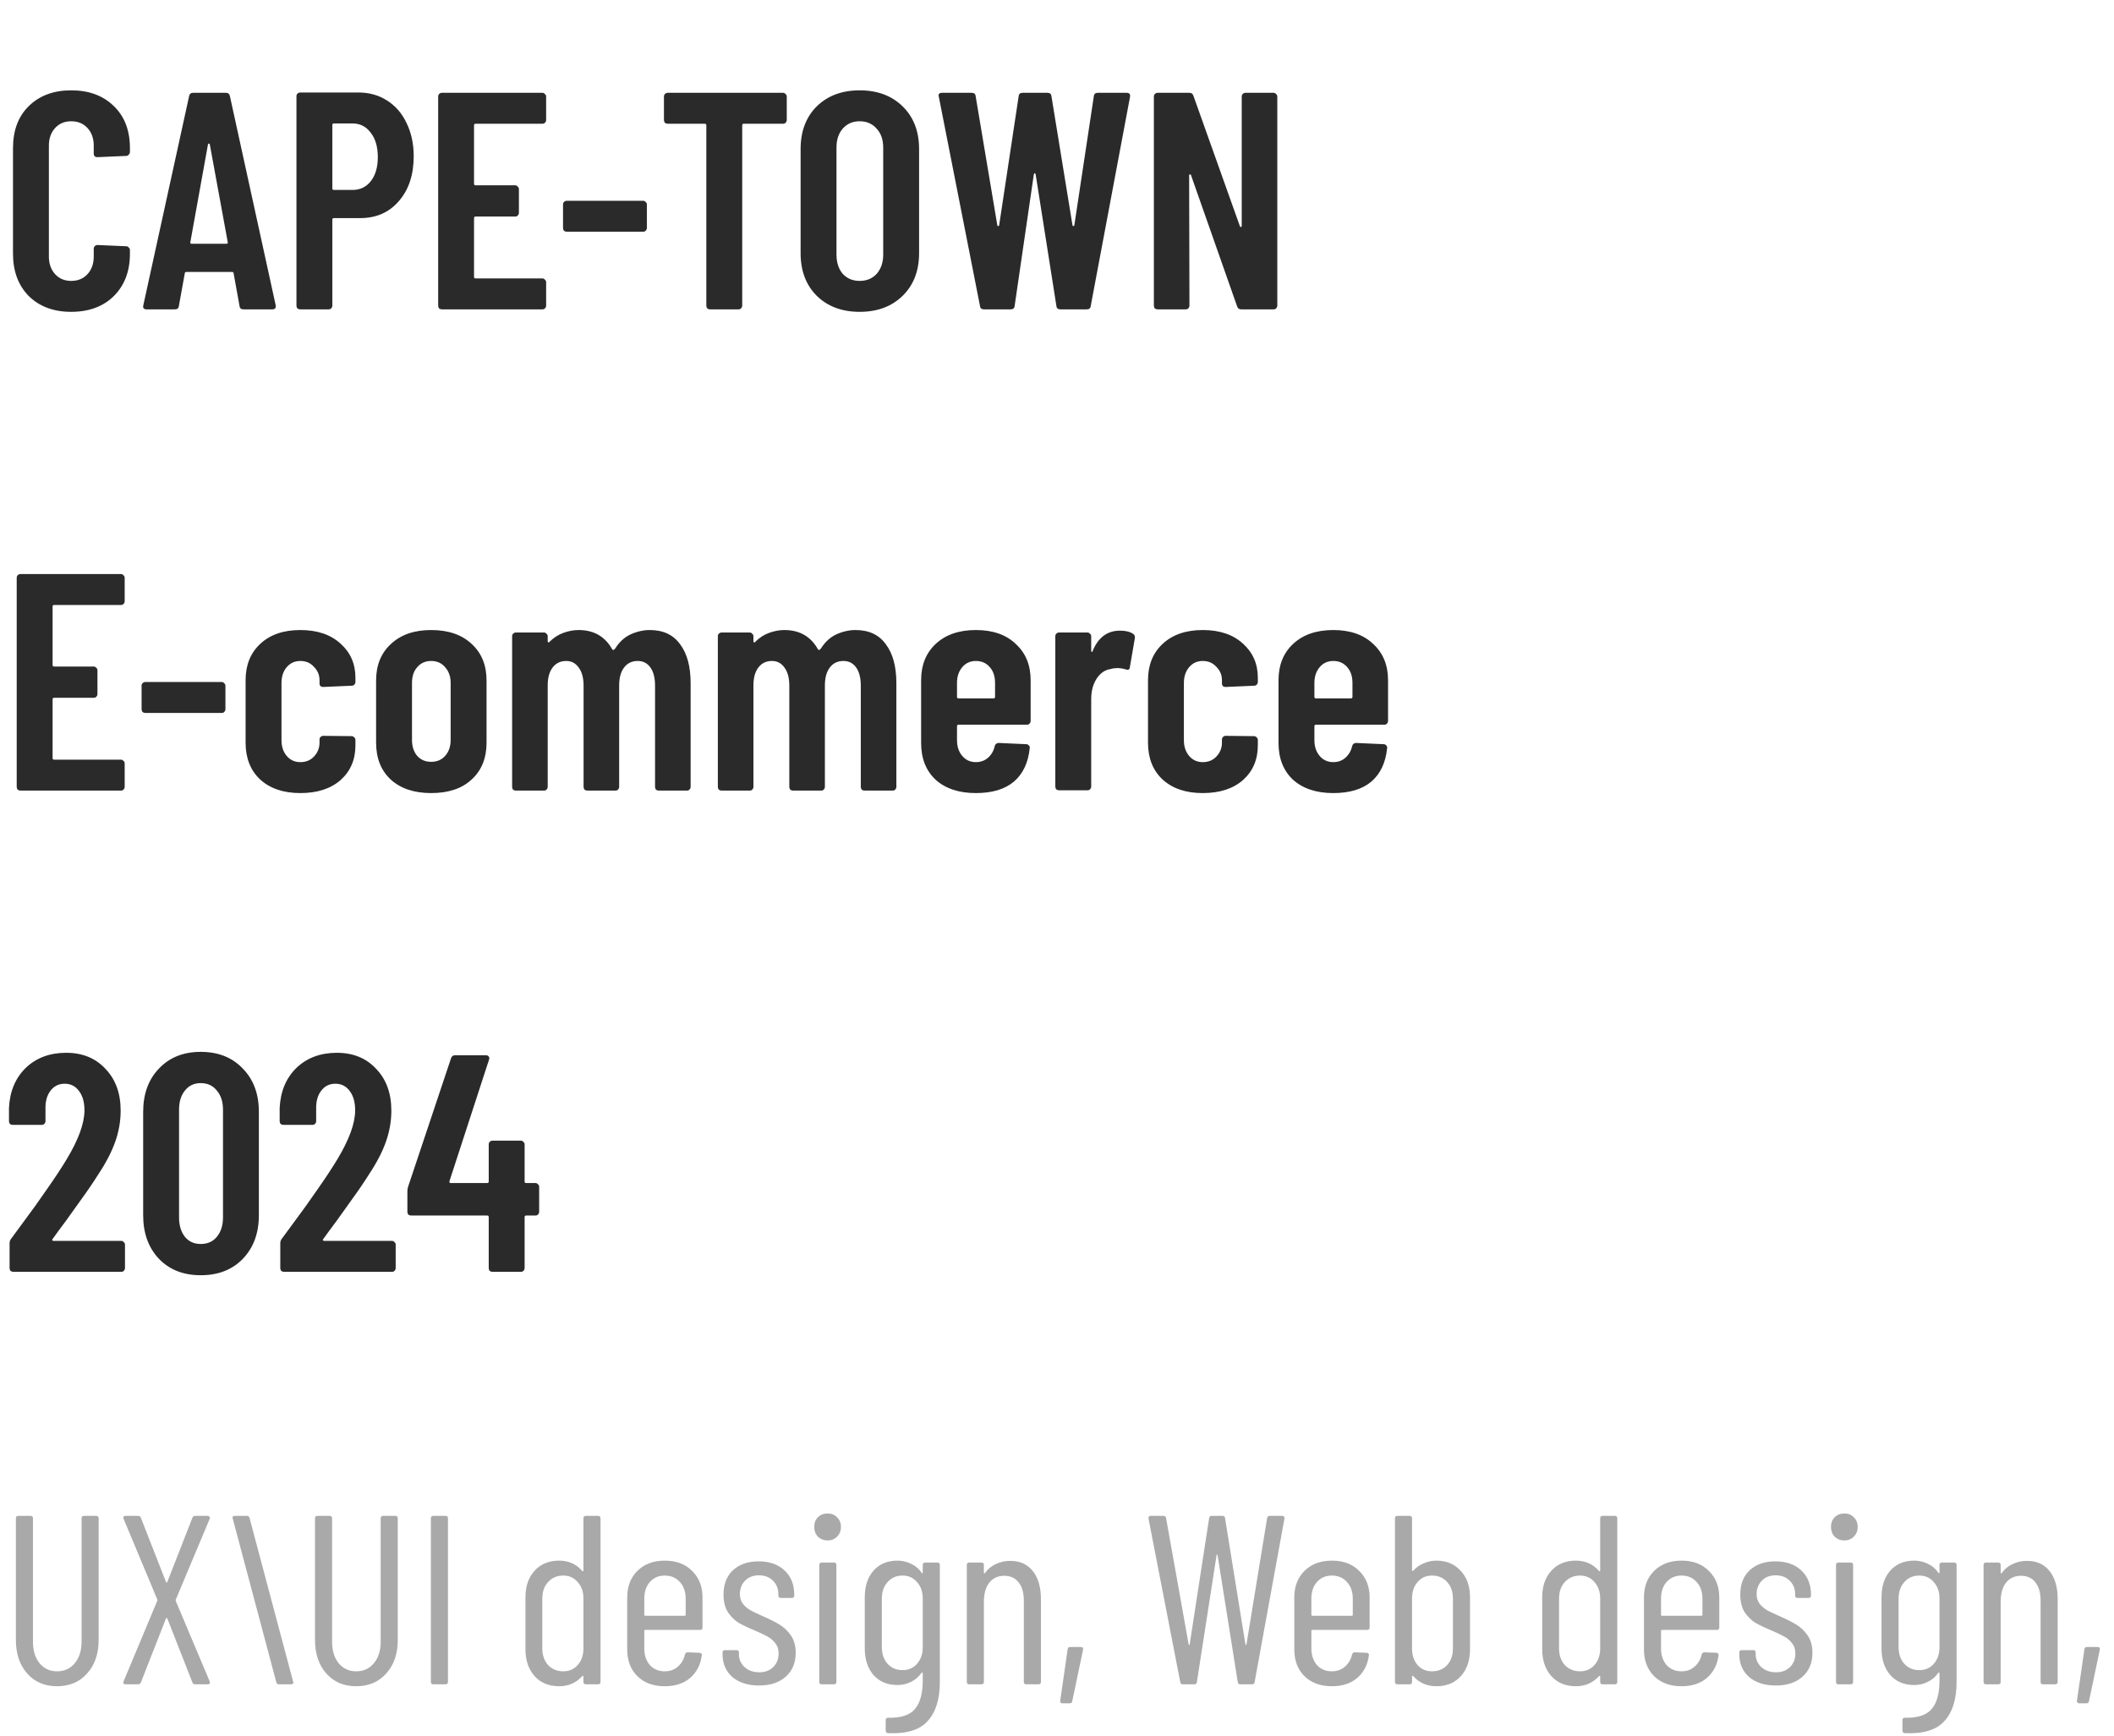
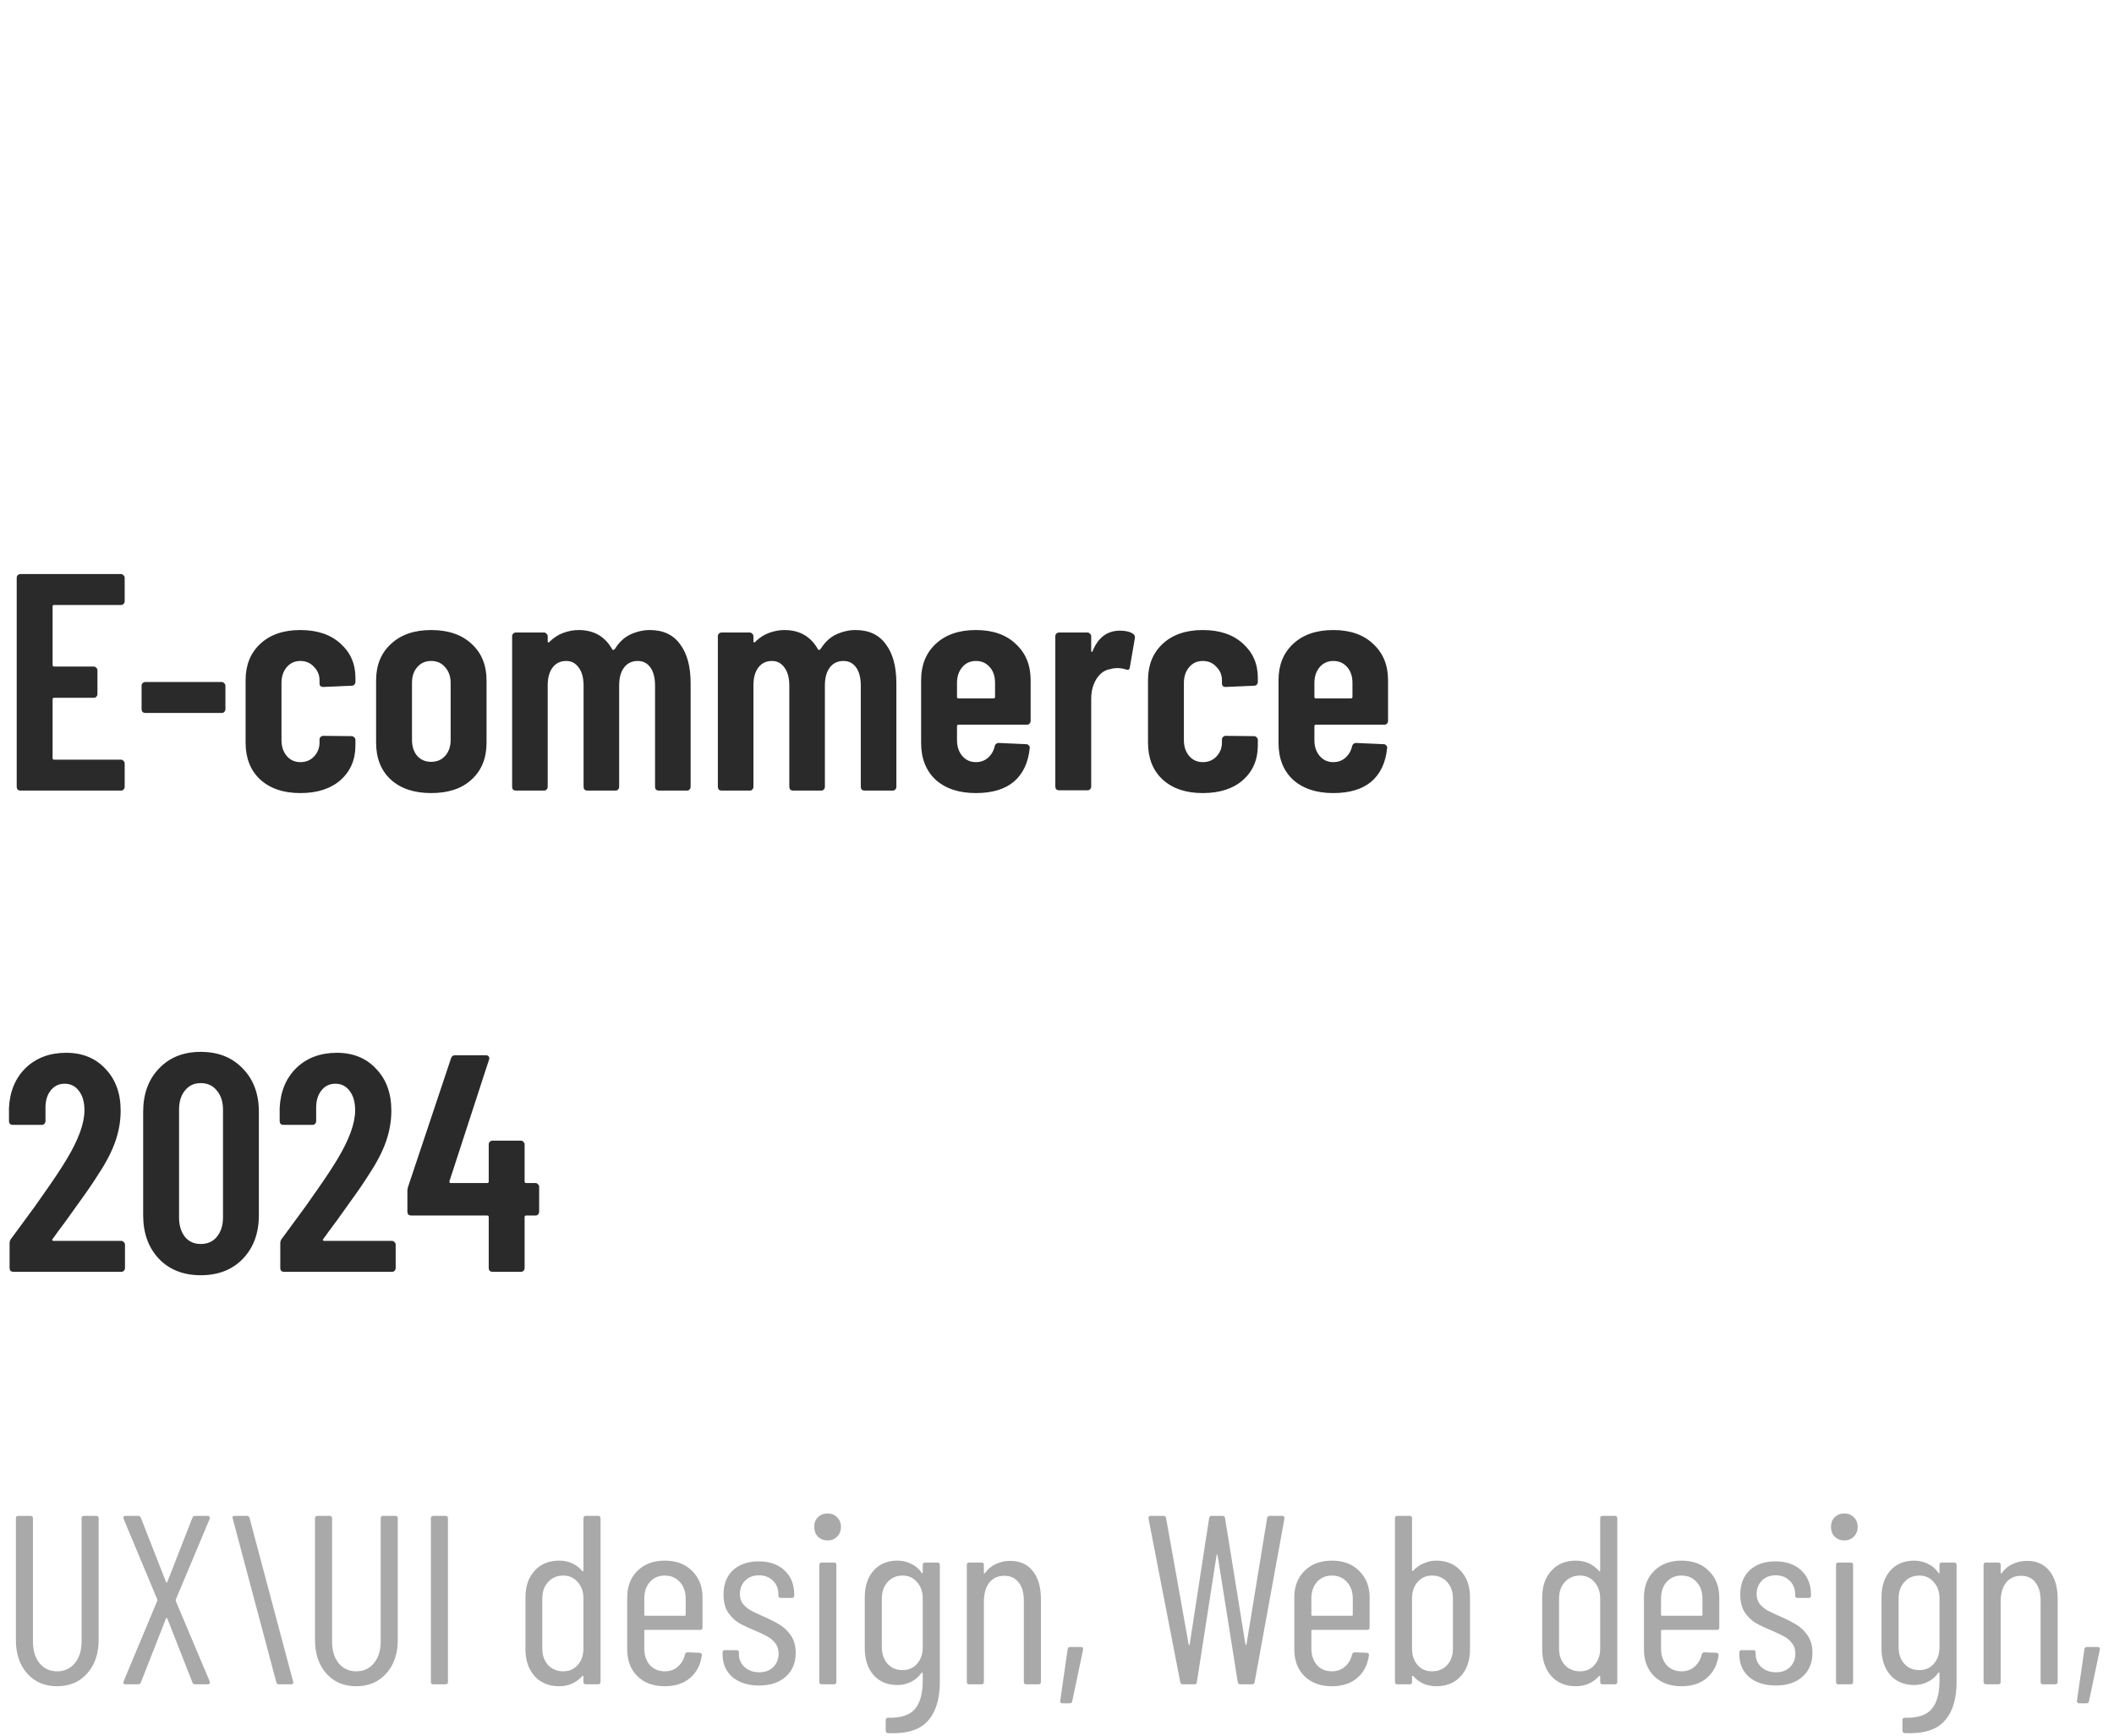
<svg xmlns="http://www.w3.org/2000/svg" width="123" height="101" viewBox="0 0 123 101" fill="none">
-   <path d="M4.14 18.144C3.12 18.144 2.298 17.838 1.674 17.226C1.062 16.602 0.756 15.78 0.756 14.76V8.622C0.756 7.59 1.062 6.774 1.674 6.174C2.298 5.562 3.12 5.256 4.14 5.256C5.172 5.256 6 5.562 6.624 6.174C7.248 6.774 7.56 7.59 7.56 8.622V8.838C7.56 8.898 7.536 8.952 7.488 9C7.452 9.048 7.404 9.072 7.344 9.072L5.67 9.144C5.526 9.144 5.454 9.072 5.454 8.928V8.478C5.454 8.058 5.334 7.716 5.094 7.452C4.854 7.188 4.536 7.056 4.14 7.056C3.756 7.056 3.444 7.188 3.204 7.452C2.964 7.716 2.844 8.058 2.844 8.478V14.922C2.844 15.342 2.964 15.684 3.204 15.948C3.444 16.212 3.756 16.344 4.14 16.344C4.536 16.344 4.854 16.212 5.094 15.948C5.334 15.684 5.454 15.342 5.454 14.922V14.472C5.454 14.412 5.472 14.364 5.508 14.328C5.556 14.28 5.61 14.256 5.67 14.256L7.344 14.328C7.404 14.328 7.452 14.352 7.488 14.4C7.536 14.436 7.56 14.484 7.56 14.544V14.76C7.56 15.78 7.248 16.602 6.624 17.226C6 17.838 5.172 18.144 4.14 18.144ZM14.17 18C14.026 18 13.948 17.934 13.936 17.802L13.594 15.912C13.594 15.852 13.558 15.822 13.486 15.822H10.858C10.786 15.822 10.75 15.852 10.75 15.912L10.408 17.802C10.396 17.934 10.318 18 10.174 18H8.536C8.368 18 8.302 17.922 8.338 17.766L11.002 5.598C11.026 5.466 11.104 5.4 11.236 5.4H13.144C13.276 5.4 13.354 5.466 13.378 5.598L16.042 17.766V17.838C16.042 17.946 15.976 18 15.844 18H14.17ZM11.074 14.094C11.062 14.154 11.092 14.184 11.164 14.184H13.162C13.234 14.184 13.264 14.154 13.252 14.094L12.208 8.406C12.196 8.37 12.178 8.352 12.154 8.352C12.13 8.352 12.112 8.37 12.1 8.406L11.074 14.094ZM20.849 5.382C21.485 5.382 22.043 5.538 22.523 5.85C23.015 6.162 23.393 6.6 23.657 7.164C23.933 7.728 24.071 8.37 24.071 9.09C24.071 10.17 23.783 11.04 23.207 11.7C22.643 12.36 21.893 12.69 20.957 12.69H19.427C19.367 12.69 19.337 12.72 19.337 12.78V17.784C19.337 17.844 19.313 17.898 19.265 17.946C19.229 17.982 19.181 18 19.121 18H17.465C17.405 18 17.351 17.982 17.303 17.946C17.267 17.898 17.249 17.844 17.249 17.784V5.598C17.249 5.538 17.267 5.49 17.303 5.454C17.351 5.406 17.405 5.382 17.465 5.382H20.849ZM20.507 11.052C20.951 11.052 21.305 10.884 21.569 10.548C21.845 10.2 21.983 9.732 21.983 9.144C21.983 8.544 21.845 8.07 21.569 7.722C21.305 7.362 20.951 7.182 20.507 7.182H19.427C19.367 7.182 19.337 7.212 19.337 7.272V10.962C19.337 11.022 19.367 11.052 19.427 11.052H20.507ZM31.776 6.984C31.776 7.044 31.752 7.098 31.703 7.146C31.668 7.182 31.619 7.2 31.559 7.2H27.672C27.611 7.2 27.581 7.23 27.581 7.29V10.692C27.581 10.752 27.611 10.782 27.672 10.782H29.976C30.035 10.782 30.084 10.806 30.119 10.854C30.168 10.89 30.192 10.938 30.192 10.998V12.384C30.192 12.444 30.168 12.498 30.119 12.546C30.084 12.582 30.035 12.6 29.976 12.6H27.672C27.611 12.6 27.581 12.63 27.581 12.69V16.11C27.581 16.17 27.611 16.2 27.672 16.2H31.559C31.619 16.2 31.668 16.224 31.703 16.272C31.752 16.308 31.776 16.356 31.776 16.416V17.784C31.776 17.844 31.752 17.898 31.703 17.946C31.668 17.982 31.619 18 31.559 18H25.709C25.649 18 25.596 17.982 25.547 17.946C25.512 17.898 25.494 17.844 25.494 17.784V5.616C25.494 5.556 25.512 5.508 25.547 5.472C25.596 5.424 25.649 5.4 25.709 5.4H31.559C31.619 5.4 31.668 5.424 31.703 5.472C31.752 5.508 31.776 5.556 31.776 5.616V6.984ZM32.975 13.482C32.915 13.482 32.861 13.464 32.813 13.428C32.777 13.38 32.759 13.326 32.759 13.266V11.898C32.759 11.838 32.777 11.79 32.813 11.754C32.861 11.706 32.915 11.682 32.975 11.682H37.421C37.481 11.682 37.529 11.706 37.565 11.754C37.613 11.79 37.637 11.838 37.637 11.898V13.266C37.637 13.326 37.613 13.38 37.565 13.428C37.529 13.464 37.481 13.482 37.421 13.482H32.975ZM45.561 5.4C45.621 5.4 45.669 5.424 45.705 5.472C45.753 5.508 45.777 5.556 45.777 5.616V6.984C45.777 7.044 45.753 7.098 45.705 7.146C45.669 7.182 45.621 7.2 45.561 7.2H43.275C43.215 7.2 43.185 7.23 43.185 7.29V17.784C43.185 17.844 43.161 17.898 43.113 17.946C43.077 17.982 43.029 18 42.969 18H41.313C41.253 18 41.199 17.982 41.151 17.946C41.115 17.898 41.097 17.844 41.097 17.784V7.29C41.097 7.23 41.067 7.2 41.007 7.2H38.847C38.787 7.2 38.733 7.182 38.685 7.146C38.649 7.098 38.631 7.044 38.631 6.984V5.616C38.631 5.556 38.649 5.508 38.685 5.472C38.733 5.424 38.787 5.4 38.847 5.4H45.561ZM50.02 18.144C48.988 18.144 48.154 17.832 47.518 17.208C46.894 16.584 46.582 15.756 46.582 14.724V8.676C46.582 7.644 46.894 6.816 47.518 6.192C48.154 5.568 48.988 5.256 50.02 5.256C51.052 5.256 51.886 5.568 52.522 6.192C53.158 6.816 53.476 7.644 53.476 8.676V14.724C53.476 15.756 53.158 16.584 52.522 17.208C51.886 17.832 51.052 18.144 50.02 18.144ZM50.02 16.344C50.428 16.344 50.758 16.206 51.01 15.93C51.262 15.642 51.388 15.27 51.388 14.814V8.586C51.388 8.13 51.262 7.764 51.01 7.488C50.758 7.2 50.428 7.056 50.02 7.056C49.612 7.056 49.282 7.2 49.03 7.488C48.79 7.764 48.67 8.13 48.67 8.586V14.814C48.67 15.27 48.79 15.642 49.03 15.93C49.282 16.206 49.612 16.344 50.02 16.344ZM57.253 18C57.109 18 57.031 17.934 57.019 17.802L54.625 5.634L54.607 5.562C54.607 5.454 54.673 5.4 54.805 5.4H56.533C56.677 5.4 56.755 5.466 56.767 5.598L58.027 13.104C58.039 13.14 58.057 13.158 58.081 13.158C58.105 13.158 58.123 13.14 58.135 13.104L59.269 5.598C59.281 5.466 59.359 5.4 59.503 5.4H60.943C61.087 5.4 61.165 5.466 61.177 5.598L62.401 13.104C62.413 13.14 62.431 13.158 62.455 13.158C62.479 13.158 62.497 13.14 62.509 13.104L63.643 5.598C63.655 5.466 63.733 5.4 63.877 5.4H65.551C65.707 5.4 65.773 5.478 65.749 5.634L63.463 17.802C63.451 17.934 63.373 18 63.229 18H61.699C61.555 18 61.477 17.934 61.465 17.802L60.259 10.152C60.247 10.104 60.229 10.08 60.205 10.08C60.181 10.08 60.163 10.104 60.151 10.152L59.035 17.802C59.023 17.934 58.945 18 58.801 18H57.253ZM72.248 5.616C72.248 5.556 72.266 5.508 72.302 5.472C72.35 5.424 72.404 5.4 72.464 5.4H74.102C74.162 5.4 74.21 5.424 74.246 5.472C74.294 5.508 74.318 5.556 74.318 5.616V17.784C74.318 17.844 74.294 17.898 74.246 17.946C74.21 17.982 74.162 18 74.102 18H72.212C72.092 18 72.014 17.94 71.978 17.82L69.296 10.188C69.284 10.152 69.26 10.14 69.224 10.152C69.2 10.152 69.188 10.17 69.188 10.206L69.206 17.784C69.206 17.844 69.182 17.898 69.134 17.946C69.098 17.982 69.05 18 68.99 18H67.352C67.292 18 67.238 17.982 67.19 17.946C67.154 17.898 67.136 17.844 67.136 17.784V5.616C67.136 5.556 67.154 5.508 67.19 5.472C67.238 5.424 67.292 5.4 67.352 5.4H69.206C69.326 5.4 69.404 5.46 69.44 5.58L72.14 13.158C72.152 13.194 72.17 13.212 72.194 13.212C72.23 13.2 72.248 13.176 72.248 13.14V5.616Z" fill="#2A2A2A" />
  <path d="M7.254 34.984C7.254 35.044 7.23 35.098 7.182 35.146C7.146 35.182 7.098 35.2 7.038 35.2H3.15C3.09 35.2 3.06 35.23 3.06 35.29V38.692C3.06 38.752 3.09 38.782 3.15 38.782H5.454C5.514 38.782 5.562 38.806 5.598 38.854C5.646 38.89 5.67 38.938 5.67 38.998V40.384C5.67 40.444 5.646 40.498 5.598 40.546C5.562 40.582 5.514 40.6 5.454 40.6H3.15C3.09 40.6 3.06 40.63 3.06 40.69V44.11C3.06 44.17 3.09 44.2 3.15 44.2H7.038C7.098 44.2 7.146 44.224 7.182 44.272C7.23 44.308 7.254 44.356 7.254 44.416V45.784C7.254 45.844 7.23 45.898 7.182 45.946C7.146 45.982 7.098 46 7.038 46H1.188C1.128 46 1.074 45.982 1.026 45.946C0.99 45.898 0.972 45.844 0.972 45.784V33.616C0.972 33.556 0.99 33.508 1.026 33.472C1.074 33.424 1.128 33.4 1.188 33.4H7.038C7.098 33.4 7.146 33.424 7.182 33.472C7.23 33.508 7.254 33.556 7.254 33.616V34.984ZM8.454 41.482C8.394 41.482 8.34 41.464 8.292 41.428C8.256 41.38 8.238 41.326 8.238 41.266V39.898C8.238 39.838 8.256 39.79 8.292 39.754C8.34 39.706 8.394 39.682 8.454 39.682H12.9C12.96 39.682 13.008 39.706 13.044 39.754C13.092 39.79 13.116 39.838 13.116 39.898V41.266C13.116 41.326 13.092 41.38 13.044 41.428C13.008 41.464 12.96 41.482 12.9 41.482H8.454ZM17.476 46.144C16.491 46.144 15.711 45.88 15.136 45.352C14.572 44.824 14.29 44.11 14.29 43.21V39.574C14.29 38.698 14.572 37.996 15.136 37.468C15.711 36.928 16.491 36.658 17.476 36.658C18.459 36.658 19.239 36.922 19.816 37.45C20.392 37.966 20.68 38.626 20.68 39.43V39.682C20.68 39.742 20.655 39.796 20.608 39.844C20.572 39.88 20.523 39.898 20.463 39.898L18.808 39.97C18.663 39.97 18.591 39.898 18.591 39.754V39.574C18.591 39.274 18.483 39.016 18.267 38.8C18.064 38.572 17.799 38.458 17.476 38.458C17.151 38.458 16.887 38.578 16.683 38.818C16.48 39.058 16.378 39.364 16.378 39.736V43.066C16.378 43.438 16.48 43.744 16.683 43.984C16.887 44.224 17.151 44.344 17.476 44.344C17.799 44.344 18.064 44.236 18.267 44.02C18.483 43.792 18.591 43.522 18.591 43.21V43.03C18.591 42.97 18.61 42.922 18.645 42.886C18.694 42.838 18.747 42.814 18.808 42.814L20.463 42.832C20.523 42.832 20.572 42.856 20.608 42.904C20.655 42.94 20.68 42.988 20.68 43.048V43.372C20.68 44.2 20.392 44.872 19.816 45.388C19.239 45.892 18.459 46.144 17.476 46.144ZM25.087 46.144C24.091 46.144 23.305 45.88 22.729 45.352C22.165 44.824 21.883 44.11 21.883 43.21V39.592C21.883 38.704 22.171 37.996 22.747 37.468C23.323 36.928 24.103 36.658 25.087 36.658C26.083 36.658 26.869 36.928 27.445 37.468C28.021 37.996 28.309 38.704 28.309 39.592V43.21C28.309 44.11 28.021 44.824 27.445 45.352C26.881 45.88 26.095 46.144 25.087 46.144ZM25.087 44.326C25.423 44.326 25.693 44.212 25.897 43.984C26.113 43.744 26.221 43.432 26.221 43.048V39.736C26.221 39.364 26.113 39.058 25.897 38.818C25.693 38.578 25.423 38.458 25.087 38.458C24.751 38.458 24.481 38.578 24.277 38.818C24.073 39.046 23.971 39.352 23.971 39.736V43.048C23.971 43.432 24.073 43.744 24.277 43.984C24.481 44.212 24.751 44.326 25.087 44.326ZM37.807 36.658C38.587 36.658 39.175 36.934 39.571 37.486C39.979 38.026 40.183 38.782 40.183 39.754V45.784C40.183 45.844 40.159 45.898 40.111 45.946C40.075 45.982 40.027 46 39.967 46H38.329C38.269 46 38.215 45.982 38.167 45.946C38.131 45.898 38.113 45.844 38.113 45.784V39.898C38.113 39.442 38.023 39.088 37.843 38.836C37.663 38.584 37.417 38.458 37.105 38.458C36.769 38.458 36.505 38.584 36.313 38.836C36.121 39.088 36.025 39.436 36.025 39.88V45.784C36.025 45.844 36.001 45.898 35.953 45.946C35.917 45.982 35.869 46 35.809 46H34.171C34.111 46 34.057 45.982 34.009 45.946C33.973 45.898 33.955 45.844 33.955 45.784V39.898C33.955 39.442 33.859 39.088 33.667 38.836C33.487 38.584 33.247 38.458 32.947 38.458C32.611 38.458 32.347 38.584 32.155 38.836C31.963 39.088 31.867 39.436 31.867 39.88V45.784C31.867 45.844 31.843 45.898 31.795 45.946C31.759 45.982 31.711 46 31.651 46H30.013C29.953 46 29.899 45.982 29.851 45.946C29.815 45.898 29.797 45.844 29.797 45.784V37.018C29.797 36.958 29.815 36.91 29.851 36.874C29.899 36.826 29.953 36.802 30.013 36.802H31.651C31.711 36.802 31.759 36.826 31.795 36.874C31.843 36.91 31.867 36.958 31.867 37.018V37.306C31.867 37.342 31.879 37.366 31.903 37.378C31.927 37.39 31.951 37.378 31.975 37.342C32.215 37.102 32.485 36.928 32.785 36.82C33.085 36.712 33.379 36.658 33.667 36.658C34.555 36.658 35.209 37.036 35.629 37.792C35.665 37.84 35.719 37.822 35.791 37.738C36.031 37.354 36.331 37.078 36.691 36.91C37.063 36.742 37.435 36.658 37.807 36.658ZM49.778 36.658C50.557 36.658 51.145 36.934 51.541 37.486C51.95 38.026 52.154 38.782 52.154 39.754V45.784C52.154 45.844 52.13 45.898 52.081 45.946C52.045 45.982 51.998 46 51.938 46H50.3C50.239 46 50.185 45.982 50.138 45.946C50.102 45.898 50.084 45.844 50.084 45.784V39.898C50.084 39.442 49.993 39.088 49.813 38.836C49.633 38.584 49.388 38.458 49.075 38.458C48.739 38.458 48.475 38.584 48.283 38.836C48.092 39.088 47.995 39.436 47.995 39.88V45.784C47.995 45.844 47.971 45.898 47.923 45.946C47.888 45.982 47.84 46 47.779 46H46.142C46.081 46 46.028 45.982 45.98 45.946C45.944 45.898 45.925 45.844 45.925 45.784V39.898C45.925 39.442 45.83 39.088 45.638 38.836C45.458 38.584 45.218 38.458 44.917 38.458C44.581 38.458 44.318 38.584 44.126 38.836C43.934 39.088 43.837 39.436 43.837 39.88V45.784C43.837 45.844 43.813 45.898 43.766 45.946C43.73 45.982 43.681 46 43.621 46H41.983C41.923 46 41.87 45.982 41.822 45.946C41.785 45.898 41.767 45.844 41.767 45.784V37.018C41.767 36.958 41.785 36.91 41.822 36.874C41.87 36.826 41.923 36.802 41.983 36.802H43.621C43.681 36.802 43.73 36.826 43.766 36.874C43.813 36.91 43.837 36.958 43.837 37.018V37.306C43.837 37.342 43.849 37.366 43.873 37.378C43.898 37.39 43.922 37.378 43.946 37.342C44.185 37.102 44.456 36.928 44.755 36.82C45.056 36.712 45.349 36.658 45.638 36.658C46.526 36.658 47.179 37.036 47.599 37.792C47.636 37.84 47.69 37.822 47.761 37.738C48.002 37.354 48.301 37.078 48.661 36.91C49.033 36.742 49.406 36.658 49.778 36.658ZM59.966 41.95C59.966 42.01 59.942 42.064 59.894 42.112C59.858 42.148 59.81 42.166 59.75 42.166H55.772C55.712 42.166 55.682 42.196 55.682 42.256V43.066C55.682 43.438 55.784 43.744 55.988 43.984C56.192 44.224 56.456 44.344 56.78 44.344C57.056 44.344 57.29 44.26 57.482 44.092C57.686 43.912 57.818 43.684 57.878 43.408C57.914 43.288 57.992 43.228 58.112 43.228L59.714 43.3C59.774 43.3 59.822 43.324 59.858 43.372C59.906 43.408 59.924 43.462 59.912 43.534C59.828 44.374 59.522 45.022 58.994 45.478C58.466 45.922 57.728 46.144 56.78 46.144C55.796 46.144 55.016 45.886 54.44 45.37C53.876 44.842 53.594 44.128 53.594 43.228V39.574C53.594 38.698 53.876 37.996 54.44 37.468C55.016 36.928 55.796 36.658 56.78 36.658C57.764 36.658 58.538 36.928 59.102 37.468C59.678 37.996 59.966 38.698 59.966 39.574V41.95ZM56.78 38.458C56.456 38.458 56.192 38.578 55.988 38.818C55.784 39.058 55.682 39.364 55.682 39.736V40.546C55.682 40.606 55.712 40.636 55.772 40.636H57.806C57.866 40.636 57.896 40.606 57.896 40.546V39.736C57.896 39.352 57.794 39.046 57.59 38.818C57.386 38.578 57.116 38.458 56.78 38.458ZM65.164 36.694C65.488 36.694 65.74 36.754 65.92 36.874C66.016 36.934 66.052 37.024 66.028 37.144L65.74 38.818C65.728 38.962 65.644 39.004 65.488 38.944C65.32 38.896 65.164 38.872 65.02 38.872C64.876 38.872 64.744 38.89 64.624 38.926C64.288 38.974 64.012 39.166 63.796 39.502C63.592 39.826 63.49 40.216 63.49 40.672V45.766C63.49 45.826 63.466 45.88 63.418 45.928C63.382 45.964 63.334 45.982 63.274 45.982H61.618C61.558 45.982 61.504 45.964 61.456 45.928C61.42 45.88 61.402 45.826 61.402 45.766V37.018C61.402 36.958 61.42 36.91 61.456 36.874C61.504 36.826 61.558 36.802 61.618 36.802H63.274C63.334 36.802 63.382 36.826 63.418 36.874C63.466 36.91 63.49 36.958 63.49 37.018V37.846C63.49 37.894 63.502 37.924 63.526 37.936C63.55 37.936 63.568 37.912 63.58 37.864C63.904 37.084 64.432 36.694 65.164 36.694ZM69.981 46.144C68.997 46.144 68.217 45.88 67.641 45.352C67.077 44.824 66.795 44.11 66.795 43.21V39.574C66.795 38.698 67.077 37.996 67.641 37.468C68.217 36.928 68.997 36.658 69.981 36.658C70.965 36.658 71.745 36.922 72.321 37.45C72.897 37.966 73.185 38.626 73.185 39.43V39.682C73.185 39.742 73.161 39.796 73.113 39.844C73.077 39.88 73.029 39.898 72.969 39.898L71.313 39.97C71.169 39.97 71.097 39.898 71.097 39.754V39.574C71.097 39.274 70.989 39.016 70.773 38.8C70.569 38.572 70.305 38.458 69.981 38.458C69.657 38.458 69.393 38.578 69.189 38.818C68.985 39.058 68.883 39.364 68.883 39.736V43.066C68.883 43.438 68.985 43.744 69.189 43.984C69.393 44.224 69.657 44.344 69.981 44.344C70.305 44.344 70.569 44.236 70.773 44.02C70.989 43.792 71.097 43.522 71.097 43.21V43.03C71.097 42.97 71.115 42.922 71.151 42.886C71.199 42.838 71.253 42.814 71.313 42.814L72.969 42.832C73.029 42.832 73.077 42.856 73.113 42.904C73.161 42.94 73.185 42.988 73.185 43.048V43.372C73.185 44.2 72.897 44.872 72.321 45.388C71.745 45.892 70.965 46.144 69.981 46.144ZM80.761 41.95C80.761 42.01 80.737 42.064 80.689 42.112C80.653 42.148 80.605 42.166 80.545 42.166H76.567C76.507 42.166 76.477 42.196 76.477 42.256V43.066C76.477 43.438 76.579 43.744 76.783 43.984C76.987 44.224 77.251 44.344 77.575 44.344C77.851 44.344 78.085 44.26 78.277 44.092C78.481 43.912 78.613 43.684 78.673 43.408C78.709 43.288 78.787 43.228 78.907 43.228L80.509 43.3C80.569 43.3 80.617 43.324 80.653 43.372C80.701 43.408 80.719 43.462 80.707 43.534C80.623 44.374 80.317 45.022 79.789 45.478C79.261 45.922 78.523 46.144 77.575 46.144C76.591 46.144 75.811 45.886 75.235 45.37C74.671 44.842 74.389 44.128 74.389 43.228V39.574C74.389 38.698 74.671 37.996 75.235 37.468C75.811 36.928 76.591 36.658 77.575 36.658C78.559 36.658 79.333 36.928 79.897 37.468C80.473 37.996 80.761 38.698 80.761 39.574V41.95ZM77.575 38.458C77.251 38.458 76.987 38.578 76.783 38.818C76.579 39.058 76.477 39.364 76.477 39.736V40.546C76.477 40.606 76.507 40.636 76.567 40.636H78.601C78.661 40.636 78.691 40.606 78.691 40.546V39.736C78.691 39.352 78.589 39.046 78.385 38.818C78.181 38.578 77.911 38.458 77.575 38.458Z" fill="#2A2A2A" />
  <path d="M3.06 72.092C3.036 72.116 3.03 72.14 3.042 72.164C3.054 72.188 3.078 72.2 3.114 72.2H7.056C7.116 72.2 7.164 72.224 7.2 72.272C7.248 72.308 7.272 72.356 7.272 72.416V73.784C7.272 73.844 7.248 73.898 7.2 73.946C7.164 73.982 7.116 74 7.056 74H0.774C0.714 74 0.66 73.982 0.612 73.946C0.576 73.898 0.558 73.844 0.558 73.784V72.344C0.558 72.236 0.588 72.146 0.648 72.074L1.35 71.12C1.818 70.496 2.274 69.86 2.718 69.212C3.174 68.564 3.558 67.982 3.87 67.466C4.566 66.314 4.914 65.36 4.914 64.604C4.914 64.124 4.806 63.746 4.59 63.47C4.386 63.194 4.11 63.056 3.762 63.056C3.414 63.056 3.138 63.194 2.934 63.47C2.73 63.734 2.634 64.088 2.646 64.532V65.234C2.646 65.294 2.622 65.348 2.574 65.396C2.538 65.432 2.49 65.45 2.43 65.45H0.738C0.678 65.45 0.624 65.432 0.576 65.396C0.54 65.348 0.522 65.294 0.522 65.234V64.46C0.57 63.5 0.894 62.726 1.494 62.138C2.106 61.55 2.892 61.256 3.852 61.256C4.8 61.256 5.562 61.568 6.138 62.192C6.726 62.804 7.02 63.614 7.02 64.622C7.02 65.222 6.918 65.816 6.714 66.404C6.51 66.992 6.186 67.622 5.742 68.294C5.442 68.774 5.082 69.302 4.662 69.878C4.254 70.454 3.984 70.832 3.852 71.012C3.492 71.492 3.228 71.852 3.06 72.092ZM11.678 74.198C10.671 74.198 9.86 73.88 9.248 73.244C8.636 72.596 8.33 71.75 8.33 70.706V64.694C8.33 63.65 8.636 62.81 9.248 62.174C9.86 61.526 10.671 61.202 11.678 61.202C12.698 61.202 13.514 61.526 14.127 62.174C14.751 62.81 15.062 63.65 15.062 64.694V70.706C15.062 71.75 14.751 72.596 14.127 73.244C13.514 73.88 12.698 74.198 11.678 74.198ZM11.678 72.38C12.075 72.38 12.386 72.242 12.614 71.966C12.854 71.678 12.975 71.3 12.975 70.832V64.568C12.975 64.1 12.854 63.728 12.614 63.452C12.386 63.164 12.075 63.02 11.678 63.02C11.294 63.02 10.989 63.164 10.761 63.452C10.533 63.728 10.418 64.1 10.418 64.568V70.832C10.418 71.3 10.533 71.678 10.761 71.966C10.989 72.242 11.294 72.38 11.678 72.38ZM18.81 72.092C18.786 72.116 18.78 72.14 18.792 72.164C18.804 72.188 18.828 72.2 18.864 72.2H22.806C22.866 72.2 22.914 72.224 22.95 72.272C22.998 72.308 23.022 72.356 23.022 72.416V73.784C23.022 73.844 22.998 73.898 22.95 73.946C22.914 73.982 22.866 74 22.806 74H16.524C16.464 74 16.41 73.982 16.362 73.946C16.326 73.898 16.308 73.844 16.308 73.784V72.344C16.308 72.236 16.338 72.146 16.398 72.074L17.1 71.12C17.568 70.496 18.024 69.86 18.468 69.212C18.924 68.564 19.308 67.982 19.62 67.466C20.316 66.314 20.664 65.36 20.664 64.604C20.664 64.124 20.556 63.746 20.34 63.47C20.136 63.194 19.86 63.056 19.512 63.056C19.164 63.056 18.888 63.194 18.684 63.47C18.48 63.734 18.384 64.088 18.396 64.532V65.234C18.396 65.294 18.372 65.348 18.324 65.396C18.288 65.432 18.24 65.45 18.18 65.45H16.488C16.428 65.45 16.374 65.432 16.326 65.396C16.29 65.348 16.272 65.294 16.272 65.234V64.46C16.32 63.5 16.644 62.726 17.244 62.138C17.856 61.55 18.642 61.256 19.602 61.256C20.55 61.256 21.312 61.568 21.888 62.192C22.476 62.804 22.77 63.614 22.77 64.622C22.77 65.222 22.668 65.816 22.464 66.404C22.26 66.992 21.936 67.622 21.492 68.294C21.192 68.774 20.832 69.302 20.412 69.878C20.004 70.454 19.734 70.832 19.602 71.012C19.242 71.492 18.978 71.852 18.81 72.092ZM31.154 68.834C31.215 68.834 31.262 68.858 31.299 68.906C31.346 68.942 31.37 68.99 31.37 69.05V70.508C31.37 70.568 31.346 70.622 31.299 70.67C31.262 70.706 31.215 70.724 31.154 70.724H30.614C30.555 70.724 30.524 70.754 30.524 70.814V73.784C30.524 73.844 30.5 73.898 30.453 73.946C30.416 73.982 30.369 74 30.308 74H28.652C28.593 74 28.538 73.982 28.491 73.946C28.454 73.898 28.436 73.844 28.436 73.784V70.814C28.436 70.754 28.407 70.724 28.346 70.724H23.919C23.858 70.724 23.805 70.706 23.756 70.67C23.721 70.622 23.703 70.568 23.703 70.508V69.338C23.703 69.23 23.715 69.14 23.738 69.068L26.241 61.58C26.276 61.46 26.355 61.4 26.474 61.4H28.274C28.346 61.4 28.401 61.424 28.436 61.472C28.473 61.508 28.479 61.568 28.454 61.652L26.151 68.726C26.139 68.798 26.163 68.834 26.223 68.834H28.346C28.407 68.834 28.436 68.804 28.436 68.744V66.584C28.436 66.524 28.454 66.476 28.491 66.44C28.538 66.392 28.593 66.368 28.652 66.368H30.308C30.369 66.368 30.416 66.392 30.453 66.44C30.5 66.476 30.524 66.524 30.524 66.584V68.744C30.524 68.804 30.555 68.834 30.614 68.834H31.154Z" fill="#2A2A2A" />
  <path d="M3.318 98.112C2.599 98.112 2.021 97.865 1.582 97.37C1.143 96.875 0.924 96.222 0.924 95.41V88.34C0.924 88.247 0.971 88.2 1.064 88.2H1.778C1.871 88.2 1.918 88.247 1.918 88.34V95.522C1.918 96.035 2.044 96.451 2.296 96.768C2.557 97.085 2.898 97.244 3.318 97.244C3.747 97.244 4.093 97.085 4.354 96.768C4.615 96.451 4.746 96.035 4.746 95.522V88.34C4.746 88.247 4.793 88.2 4.886 88.2H5.6C5.693 88.2 5.74 88.247 5.74 88.34V95.41C5.74 96.222 5.516 96.875 5.068 97.37C4.629 97.865 4.046 98.112 3.318 98.112ZM7.302 98C7.256 98 7.218 97.986 7.19 97.958C7.172 97.921 7.172 97.879 7.19 97.832L9.15 93.142C9.169 93.114 9.169 93.086 9.15 93.058L7.19 88.368L7.176 88.312C7.176 88.237 7.218 88.2 7.302 88.2H8.044C8.119 88.2 8.17 88.237 8.198 88.312L9.654 92.036C9.664 92.064 9.678 92.078 9.696 92.078C9.715 92.078 9.729 92.064 9.738 92.036L11.194 88.312C11.222 88.237 11.274 88.2 11.348 88.2H12.09C12.137 88.2 12.169 88.219 12.188 88.256C12.216 88.284 12.221 88.321 12.202 88.368L10.228 93.072C10.219 93.1 10.219 93.128 10.228 93.156L12.202 97.832L12.216 97.888C12.216 97.963 12.174 98 12.09 98H11.348C11.274 98 11.222 97.963 11.194 97.888L9.738 94.178C9.729 94.15 9.715 94.136 9.696 94.136C9.678 94.136 9.664 94.15 9.654 94.178L8.198 97.888C8.17 97.963 8.119 98 8.044 98H7.302ZM17.069 97.888C17.069 97.963 17.022 98 16.928 98H16.229C16.145 98 16.093 97.958 16.075 97.874L13.54 88.354L13.527 88.312C13.527 88.237 13.573 88.2 13.666 88.2H14.367C14.45 88.2 14.502 88.242 14.521 88.326L17.055 97.846L17.069 97.888ZM20.722 98.112C20.004 98.112 19.425 97.865 18.986 97.37C18.548 96.875 18.328 96.222 18.328 95.41V88.34C18.328 88.247 18.375 88.2 18.468 88.2H19.182C19.276 88.2 19.322 88.247 19.322 88.34V95.522C19.322 96.035 19.448 96.451 19.7 96.768C19.962 97.085 20.302 97.244 20.722 97.244C21.152 97.244 21.497 97.085 21.758 96.768C22.02 96.451 22.15 96.035 22.15 95.522V88.34C22.15 88.247 22.197 88.2 22.29 88.2H23.004C23.098 88.2 23.144 88.247 23.144 88.34V95.41C23.144 96.222 22.92 96.875 22.472 97.37C22.034 97.865 21.45 98.112 20.722 98.112ZM25.21 98C25.117 98 25.07 97.953 25.07 97.86V88.34C25.07 88.247 25.117 88.2 25.21 88.2H25.924C26.018 88.2 26.064 88.247 26.064 88.34V97.86C26.064 97.953 26.018 98 25.924 98H25.21ZM33.947 88.34C33.947 88.247 33.994 88.2 34.087 88.2H34.801C34.894 88.2 34.941 88.247 34.941 88.34V97.86C34.941 97.953 34.894 98 34.801 98H34.087C33.994 98 33.947 97.953 33.947 97.86V97.552C33.947 97.533 33.938 97.519 33.919 97.51C33.91 97.501 33.896 97.505 33.877 97.524C33.522 97.916 33.074 98.112 32.533 98.112C31.936 98.112 31.46 97.916 31.105 97.524C30.75 97.123 30.573 96.605 30.573 95.97V92.946C30.573 92.293 30.75 91.775 31.105 91.392C31.46 91 31.936 90.804 32.533 90.804C33.084 90.804 33.532 91.005 33.877 91.406C33.896 91.425 33.91 91.429 33.919 91.42C33.938 91.411 33.947 91.397 33.947 91.378V88.34ZM32.771 97.244C33.116 97.244 33.396 97.123 33.611 96.88C33.835 96.628 33.947 96.306 33.947 95.914V93.016C33.947 92.615 33.835 92.293 33.611 92.05C33.396 91.798 33.116 91.672 32.771 91.672C32.416 91.672 32.122 91.798 31.889 92.05C31.665 92.293 31.553 92.615 31.553 93.016V95.914C31.553 96.306 31.665 96.628 31.889 96.88C32.122 97.123 32.416 97.244 32.771 97.244ZM40.875 94.696C40.875 94.789 40.828 94.836 40.735 94.836H37.543C37.506 94.836 37.487 94.855 37.487 94.892V95.914C37.487 96.306 37.594 96.628 37.809 96.88C38.033 97.123 38.322 97.244 38.677 97.244C38.976 97.244 39.228 97.155 39.433 96.978C39.648 96.791 39.788 96.553 39.853 96.264C39.881 96.18 39.932 96.138 40.007 96.138L40.707 96.166C40.744 96.166 40.777 96.18 40.805 96.208C40.833 96.236 40.842 96.273 40.833 96.32C40.758 96.871 40.53 97.309 40.147 97.636C39.774 97.953 39.284 98.112 38.677 98.112C38.014 98.112 37.482 97.916 37.081 97.524C36.689 97.132 36.493 96.614 36.493 95.97V92.946C36.493 92.311 36.689 91.798 37.081 91.406C37.482 91.005 38.014 90.804 38.677 90.804C39.349 90.804 39.881 91.005 40.273 91.406C40.674 91.798 40.875 92.311 40.875 92.946V94.696ZM38.677 91.672C38.322 91.672 38.033 91.798 37.809 92.05C37.594 92.293 37.487 92.615 37.487 93.016V93.954C37.487 93.991 37.506 94.01 37.543 94.01H39.839C39.876 94.01 39.895 93.991 39.895 93.954V93.016C39.895 92.615 39.783 92.293 39.559 92.05C39.335 91.798 39.041 91.672 38.677 91.672ZM44.169 98.07C43.525 98.07 43.007 97.907 42.615 97.58C42.232 97.244 42.041 96.801 42.041 96.25V96.152C42.041 96.059 42.087 96.012 42.181 96.012H42.853C42.946 96.012 42.993 96.059 42.993 96.152V96.236C42.993 96.535 43.1 96.787 43.315 96.992C43.539 97.197 43.828 97.3 44.183 97.3C44.519 97.3 44.789 97.197 44.995 96.992C45.2 96.787 45.303 96.525 45.303 96.208C45.303 95.965 45.237 95.765 45.107 95.606C44.976 95.438 44.822 95.307 44.645 95.214C44.477 95.121 44.22 94.999 43.875 94.85C43.511 94.701 43.208 94.556 42.965 94.416C42.731 94.267 42.526 94.061 42.349 93.8C42.181 93.529 42.097 93.189 42.097 92.778C42.097 92.181 42.279 91.709 42.643 91.364C43.016 91.019 43.516 90.846 44.141 90.846C44.776 90.846 45.279 91.023 45.653 91.378C46.026 91.733 46.213 92.204 46.213 92.792V92.834C46.213 92.927 46.166 92.974 46.073 92.974H45.429C45.336 92.974 45.289 92.927 45.289 92.834V92.75C45.289 92.433 45.181 92.171 44.967 91.966C44.761 91.761 44.491 91.658 44.155 91.658C43.819 91.658 43.548 91.765 43.343 91.98C43.147 92.185 43.049 92.442 43.049 92.75C43.049 92.974 43.109 93.165 43.231 93.324C43.352 93.473 43.502 93.599 43.679 93.702C43.856 93.795 44.103 93.912 44.421 94.052C44.803 94.22 45.116 94.379 45.359 94.528C45.611 94.677 45.83 94.887 46.017 95.158C46.203 95.429 46.297 95.765 46.297 96.166C46.297 96.745 46.105 97.207 45.723 97.552C45.34 97.897 44.822 98.07 44.169 98.07ZM48.159 89.628C47.926 89.628 47.734 89.553 47.585 89.404C47.445 89.255 47.375 89.068 47.375 88.844C47.375 88.611 47.445 88.424 47.585 88.284C47.734 88.135 47.926 88.06 48.159 88.06C48.383 88.06 48.565 88.135 48.705 88.284C48.855 88.424 48.929 88.611 48.929 88.844C48.929 89.068 48.855 89.255 48.705 89.404C48.565 89.553 48.383 89.628 48.159 89.628ZM47.809 98C47.716 98 47.669 97.953 47.669 97.86V91.056C47.669 90.963 47.716 90.916 47.809 90.916H48.523C48.617 90.916 48.663 90.963 48.663 91.056V97.86C48.663 97.953 48.617 98 48.523 98H47.809ZM53.689 91.056C53.689 90.963 53.736 90.916 53.829 90.916H54.543C54.637 90.916 54.683 90.963 54.683 91.056V97.86C54.683 98.859 54.45 99.615 53.983 100.128C53.526 100.651 52.756 100.889 51.673 100.842C51.58 100.833 51.533 100.781 51.533 100.688V100.086C51.533 99.993 51.58 99.946 51.673 99.946C52.42 99.965 52.943 99.792 53.241 99.428C53.54 99.073 53.689 98.523 53.689 97.776V97.356C53.689 97.337 53.68 97.323 53.661 97.314C53.652 97.305 53.638 97.309 53.619 97.328C53.461 97.561 53.255 97.739 53.003 97.86C52.761 97.981 52.499 98.042 52.219 98.042C51.631 98.042 51.165 97.846 50.819 97.454C50.483 97.062 50.315 96.544 50.315 95.9V92.946C50.315 92.293 50.483 91.775 50.819 91.392C51.165 91 51.631 90.804 52.219 90.804C52.499 90.804 52.761 90.865 53.003 90.986C53.255 91.098 53.461 91.271 53.619 91.504C53.638 91.532 53.652 91.546 53.661 91.546C53.68 91.537 53.689 91.518 53.689 91.49V91.056ZM52.513 97.174C52.859 97.174 53.139 97.053 53.353 96.81C53.577 96.558 53.689 96.236 53.689 95.844V93.016C53.689 92.615 53.577 92.293 53.353 92.05C53.139 91.798 52.859 91.672 52.513 91.672C52.159 91.672 51.869 91.798 51.645 92.05C51.421 92.293 51.309 92.615 51.309 93.016V95.844C51.309 96.236 51.421 96.558 51.645 96.81C51.869 97.053 52.159 97.174 52.513 97.174ZM58.772 90.818C59.342 90.818 59.78 91.014 60.088 91.406C60.406 91.798 60.564 92.344 60.564 93.044V97.86C60.564 97.953 60.518 98 60.424 98H59.71C59.617 98 59.57 97.953 59.57 97.86V93.128C59.57 92.671 59.468 92.316 59.262 92.064C59.066 91.812 58.791 91.686 58.436 91.686C58.063 91.686 57.769 91.821 57.554 92.092C57.349 92.363 57.246 92.731 57.246 93.198V97.86C57.246 97.953 57.2 98 57.106 98H56.392C56.299 98 56.252 97.953 56.252 97.86V91.056C56.252 90.963 56.299 90.916 56.392 90.916H57.106C57.2 90.916 57.246 90.963 57.246 91.056V91.504C57.246 91.523 57.256 91.537 57.274 91.546C57.293 91.555 57.307 91.546 57.316 91.518C57.484 91.285 57.694 91.112 57.946 91C58.208 90.879 58.483 90.818 58.772 90.818ZM61.813 99.106C61.775 99.106 61.743 99.092 61.715 99.064C61.687 99.036 61.677 98.999 61.687 98.952L62.121 95.956C62.13 95.872 62.177 95.83 62.261 95.83H62.891C62.993 95.83 63.035 95.881 63.017 95.984L62.387 98.98C62.377 99.064 62.326 99.106 62.233 99.106H61.813ZM68.826 98C68.742 98 68.691 97.958 68.672 97.874L66.824 88.354V88.326C66.824 88.242 66.866 88.2 66.95 88.2H67.692C67.785 88.2 67.837 88.242 67.846 88.326L69.162 95.69C69.171 95.709 69.181 95.718 69.19 95.718C69.199 95.718 69.209 95.709 69.218 95.69L70.352 88.326C70.371 88.242 70.417 88.2 70.492 88.2H71.136C71.22 88.2 71.267 88.242 71.276 88.326L72.466 95.69C72.475 95.709 72.485 95.718 72.494 95.718C72.503 95.718 72.513 95.709 72.522 95.69L73.726 88.326C73.745 88.242 73.791 88.2 73.866 88.2H74.608C74.655 88.2 74.687 88.214 74.706 88.242C74.734 88.27 74.743 88.307 74.734 88.354L72.998 97.874C72.989 97.958 72.937 98 72.844 98H72.158C72.083 98 72.037 97.958 72.018 97.874L70.842 90.482C70.833 90.463 70.819 90.454 70.8 90.454C70.791 90.454 70.786 90.463 70.786 90.482L69.638 97.874C69.629 97.958 69.582 98 69.498 98H68.826ZM79.689 94.696C79.689 94.789 79.643 94.836 79.549 94.836H76.357C76.32 94.836 76.301 94.855 76.301 94.892V95.914C76.301 96.306 76.409 96.628 76.623 96.88C76.847 97.123 77.137 97.244 77.491 97.244C77.79 97.244 78.042 97.155 78.247 96.978C78.462 96.791 78.602 96.553 78.667 96.264C78.695 96.18 78.747 96.138 78.821 96.138L79.521 96.166C79.559 96.166 79.591 96.18 79.619 96.208C79.647 96.236 79.657 96.273 79.647 96.32C79.573 96.871 79.344 97.309 78.961 97.636C78.588 97.953 78.098 98.112 77.491 98.112C76.829 98.112 76.297 97.916 75.895 97.524C75.503 97.132 75.307 96.614 75.307 95.97V92.946C75.307 92.311 75.503 91.798 75.895 91.406C76.297 91.005 76.829 90.804 77.491 90.804C78.163 90.804 78.695 91.005 79.087 91.406C79.489 91.798 79.689 92.311 79.689 92.946V94.696ZM77.491 91.672C77.137 91.672 76.847 91.798 76.623 92.05C76.409 92.293 76.301 92.615 76.301 93.016V93.954C76.301 93.991 76.32 94.01 76.357 94.01H78.653C78.691 94.01 78.709 93.991 78.709 93.954V93.016C78.709 92.615 78.597 92.293 78.373 92.05C78.149 91.798 77.855 91.672 77.491 91.672ZM83.571 90.804C84.159 90.804 84.63 91 84.985 91.392C85.349 91.775 85.531 92.293 85.531 92.946V95.97C85.531 96.605 85.353 97.123 84.999 97.524C84.644 97.916 84.168 98.112 83.571 98.112C83.319 98.112 83.076 98.065 82.843 97.972C82.609 97.869 82.404 97.72 82.227 97.524C82.208 97.505 82.189 97.501 82.171 97.51C82.161 97.519 82.157 97.533 82.157 97.552V97.86C82.157 97.953 82.11 98 82.017 98H81.303C81.209 98 81.163 97.953 81.163 97.86V88.34C81.163 88.247 81.209 88.2 81.303 88.2H82.017C82.11 88.2 82.157 88.247 82.157 88.34V91.364C82.157 91.383 82.166 91.397 82.185 91.406C82.203 91.415 82.222 91.406 82.241 91.378C82.409 91.191 82.609 91.051 82.843 90.958C83.076 90.855 83.319 90.804 83.571 90.804ZM84.537 93.016C84.537 92.615 84.425 92.293 84.201 92.05C83.977 91.798 83.683 91.672 83.319 91.672C82.973 91.672 82.693 91.798 82.479 92.05C82.264 92.293 82.157 92.615 82.157 93.016V95.914C82.157 96.306 82.264 96.628 82.479 96.88C82.693 97.123 82.973 97.244 83.319 97.244C83.683 97.244 83.977 97.123 84.201 96.88C84.425 96.628 84.537 96.306 84.537 95.914V93.016ZM93.105 88.34C93.105 88.247 93.152 88.2 93.245 88.2H93.959C94.053 88.2 94.099 88.247 94.099 88.34V97.86C94.099 97.953 94.053 98 93.959 98H93.245C93.152 98 93.105 97.953 93.105 97.86V97.552C93.105 97.533 93.096 97.519 93.077 97.51C93.068 97.501 93.054 97.505 93.035 97.524C92.681 97.916 92.233 98.112 91.691 98.112C91.094 98.112 90.618 97.916 90.263 97.524C89.909 97.123 89.731 96.605 89.731 95.97V92.946C89.731 92.293 89.909 91.775 90.263 91.392C90.618 91 91.094 90.804 91.691 90.804C92.242 90.804 92.69 91.005 93.035 91.406C93.054 91.425 93.068 91.429 93.077 91.42C93.096 91.411 93.105 91.397 93.105 91.378V88.34ZM91.929 97.244C92.275 97.244 92.555 97.123 92.769 96.88C92.993 96.628 93.105 96.306 93.105 95.914V93.016C93.105 92.615 92.993 92.293 92.769 92.05C92.555 91.798 92.275 91.672 91.929 91.672C91.575 91.672 91.281 91.798 91.047 92.05C90.823 92.293 90.711 92.615 90.711 93.016V95.914C90.711 96.306 90.823 96.628 91.047 96.88C91.281 97.123 91.575 97.244 91.929 97.244ZM100.033 94.696C100.033 94.789 99.987 94.836 99.893 94.836H96.701C96.664 94.836 96.645 94.855 96.645 94.892V95.914C96.645 96.306 96.752 96.628 96.967 96.88C97.191 97.123 97.481 97.244 97.835 97.244C98.134 97.244 98.386 97.155 98.591 96.978C98.806 96.791 98.946 96.553 99.011 96.264C99.039 96.18 99.091 96.138 99.165 96.138L99.865 96.166C99.903 96.166 99.935 96.18 99.963 96.208C99.991 96.236 100.001 96.273 99.991 96.32C99.916 96.871 99.688 97.309 99.305 97.636C98.932 97.953 98.442 98.112 97.835 98.112C97.172 98.112 96.641 97.916 96.239 97.524C95.847 97.132 95.651 96.614 95.651 95.97V92.946C95.651 92.311 95.847 91.798 96.239 91.406C96.641 91.005 97.172 90.804 97.835 90.804C98.507 90.804 99.039 91.005 99.431 91.406C99.832 91.798 100.033 92.311 100.033 92.946V94.696ZM97.835 91.672C97.481 91.672 97.191 91.798 96.967 92.05C96.752 92.293 96.645 92.615 96.645 93.016V93.954C96.645 93.991 96.664 94.01 96.701 94.01H98.997C99.034 94.01 99.053 93.991 99.053 93.954V93.016C99.053 92.615 98.941 92.293 98.717 92.05C98.493 91.798 98.199 91.672 97.835 91.672ZM103.327 98.07C102.683 98.07 102.165 97.907 101.773 97.58C101.39 97.244 101.199 96.801 101.199 96.25V96.152C101.199 96.059 101.246 96.012 101.339 96.012H102.011C102.104 96.012 102.151 96.059 102.151 96.152V96.236C102.151 96.535 102.258 96.787 102.473 96.992C102.697 97.197 102.986 97.3 103.341 97.3C103.677 97.3 103.948 97.197 104.153 96.992C104.358 96.787 104.461 96.525 104.461 96.208C104.461 95.965 104.396 95.765 104.265 95.606C104.134 95.438 103.98 95.307 103.803 95.214C103.635 95.121 103.378 94.999 103.033 94.85C102.669 94.701 102.366 94.556 102.123 94.416C101.89 94.267 101.684 94.061 101.507 93.8C101.339 93.529 101.255 93.189 101.255 92.778C101.255 92.181 101.437 91.709 101.801 91.364C102.174 91.019 102.674 90.846 103.299 90.846C103.934 90.846 104.438 91.023 104.811 91.378C105.184 91.733 105.371 92.204 105.371 92.792V92.834C105.371 92.927 105.324 92.974 105.231 92.974H104.587C104.494 92.974 104.447 92.927 104.447 92.834V92.75C104.447 92.433 104.34 92.171 104.125 91.966C103.92 91.761 103.649 91.658 103.313 91.658C102.977 91.658 102.706 91.765 102.501 91.98C102.305 92.185 102.207 92.442 102.207 92.75C102.207 92.974 102.268 93.165 102.389 93.324C102.51 93.473 102.66 93.599 102.837 93.702C103.014 93.795 103.262 93.912 103.579 94.052C103.962 94.22 104.274 94.379 104.517 94.528C104.769 94.677 104.988 94.887 105.175 95.158C105.362 95.429 105.455 95.765 105.455 96.166C105.455 96.745 105.264 97.207 104.881 97.552C104.498 97.897 103.98 98.07 103.327 98.07ZM107.317 89.628C107.084 89.628 106.893 89.553 106.743 89.404C106.603 89.255 106.533 89.068 106.533 88.844C106.533 88.611 106.603 88.424 106.743 88.284C106.893 88.135 107.084 88.06 107.317 88.06C107.541 88.06 107.723 88.135 107.863 88.284C108.013 88.424 108.087 88.611 108.087 88.844C108.087 89.068 108.013 89.255 107.863 89.404C107.723 89.553 107.541 89.628 107.317 89.628ZM106.967 98C106.874 98 106.827 97.953 106.827 97.86V91.056C106.827 90.963 106.874 90.916 106.967 90.916H107.681C107.775 90.916 107.821 90.963 107.821 91.056V97.86C107.821 97.953 107.775 98 107.681 98H106.967ZM112.847 91.056C112.847 90.963 112.894 90.916 112.987 90.916H113.701C113.795 90.916 113.841 90.963 113.841 91.056V97.86C113.841 98.859 113.608 99.615 113.141 100.128C112.684 100.651 111.914 100.889 110.831 100.842C110.738 100.833 110.691 100.781 110.691 100.688V100.086C110.691 99.993 110.738 99.946 110.831 99.946C111.578 99.965 112.101 99.792 112.399 99.428C112.698 99.073 112.847 98.523 112.847 97.776V97.356C112.847 97.337 112.838 97.323 112.819 97.314C112.81 97.305 112.796 97.309 112.777 97.328C112.619 97.561 112.413 97.739 112.161 97.86C111.919 97.981 111.657 98.042 111.377 98.042C110.789 98.042 110.323 97.846 109.977 97.454C109.641 97.062 109.473 96.544 109.473 95.9V92.946C109.473 92.293 109.641 91.775 109.977 91.392C110.323 91 110.789 90.804 111.377 90.804C111.657 90.804 111.919 90.865 112.161 90.986C112.413 91.098 112.619 91.271 112.777 91.504C112.796 91.532 112.81 91.546 112.819 91.546C112.838 91.537 112.847 91.518 112.847 91.49V91.056ZM111.671 97.174C112.017 97.174 112.297 97.053 112.511 96.81C112.735 96.558 112.847 96.236 112.847 95.844V93.016C112.847 92.615 112.735 92.293 112.511 92.05C112.297 91.798 112.017 91.672 111.671 91.672C111.317 91.672 111.027 91.798 110.803 92.05C110.579 92.293 110.467 92.615 110.467 93.016V95.844C110.467 96.236 110.579 96.558 110.803 96.81C111.027 97.053 111.317 97.174 111.671 97.174ZM117.931 90.818C118.5 90.818 118.939 91.014 119.247 91.406C119.564 91.798 119.723 92.344 119.723 93.044V97.86C119.723 97.953 119.676 98 119.583 98H118.869C118.775 98 118.729 97.953 118.729 97.86V93.128C118.729 92.671 118.626 92.316 118.421 92.064C118.225 91.812 117.949 91.686 117.595 91.686C117.221 91.686 116.927 91.821 116.713 92.092C116.507 92.363 116.405 92.731 116.405 93.198V97.86C116.405 97.953 116.358 98 116.265 98H115.551C115.457 98 115.411 97.953 115.411 97.86V91.056C115.411 90.963 115.457 90.916 115.551 90.916H116.265C116.358 90.916 116.405 90.963 116.405 91.056V91.504C116.405 91.523 116.414 91.537 116.433 91.546C116.451 91.555 116.465 91.546 116.475 91.518C116.643 91.285 116.853 91.112 117.105 91C117.366 90.879 117.641 90.818 117.931 90.818ZM120.971 99.106C120.933 99.106 120.901 99.092 120.873 99.064C120.845 99.036 120.835 98.999 120.845 98.952L121.279 95.956C121.288 95.872 121.335 95.83 121.419 95.83H122.049C122.151 95.83 122.193 95.881 122.175 95.984L121.545 98.98C121.535 99.064 121.484 99.106 121.391 99.106H120.971Z" fill="#2A2A2A" fill-opacity="0.4" />
</svg>